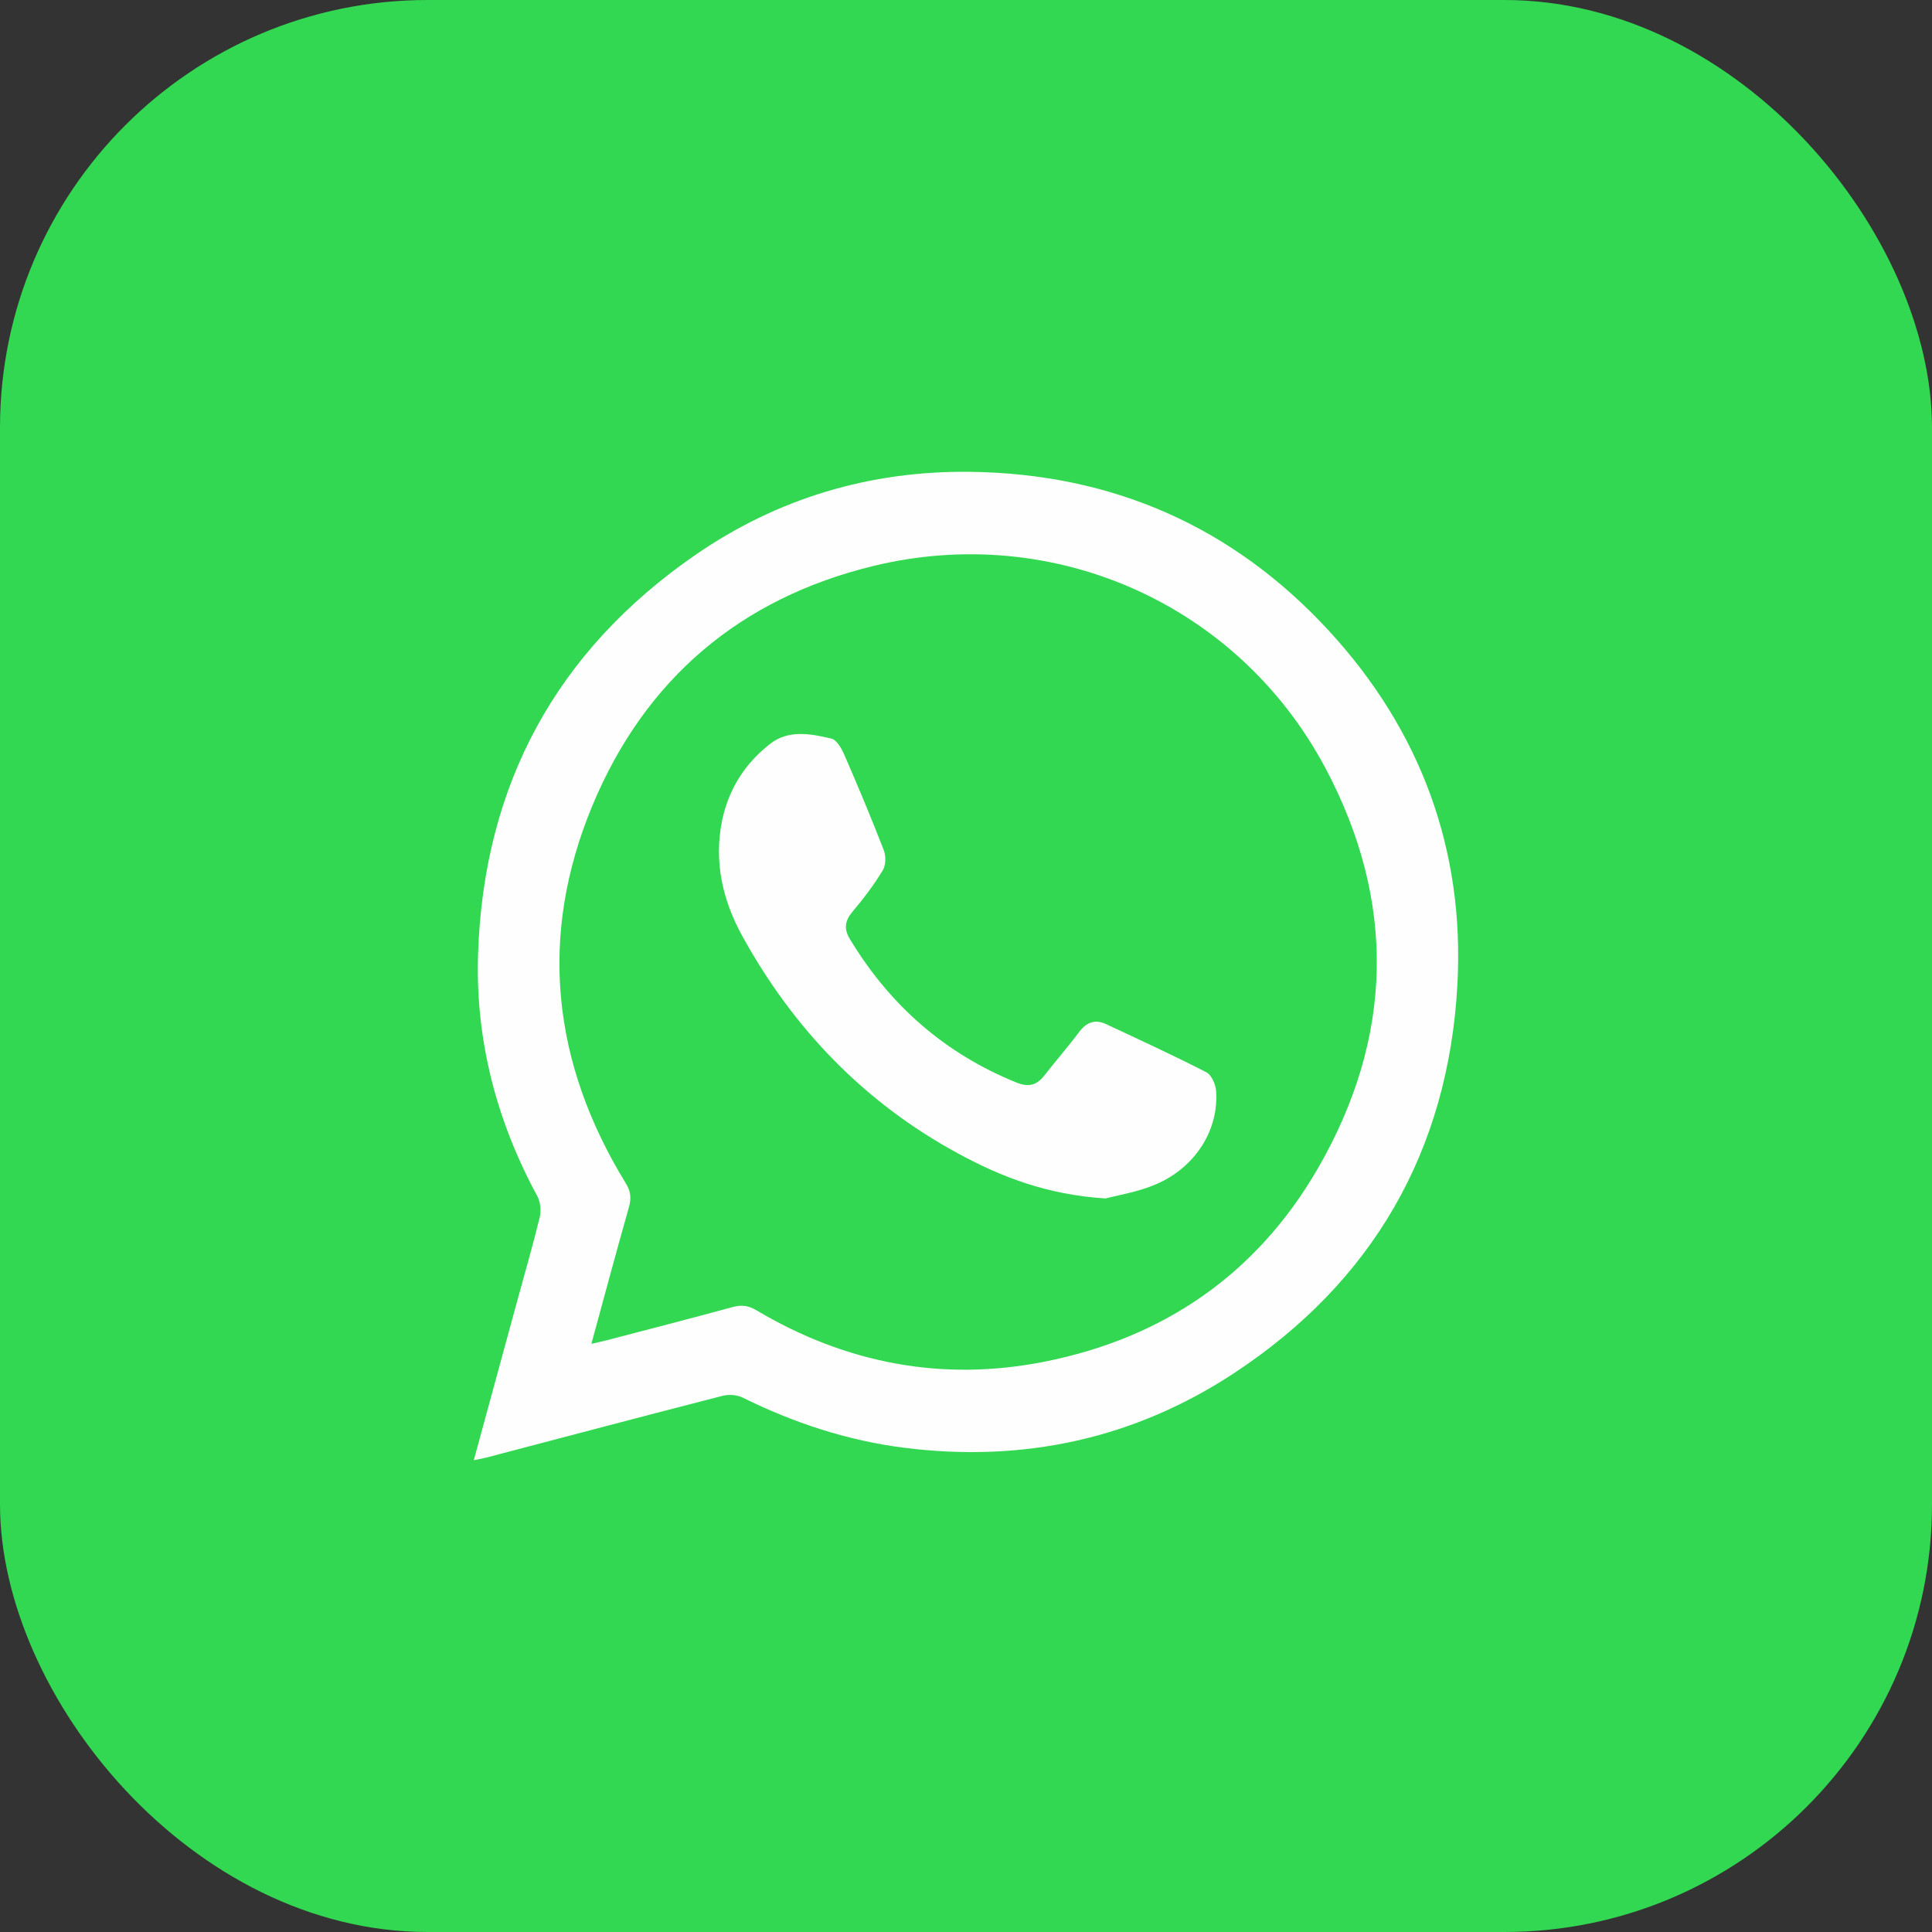
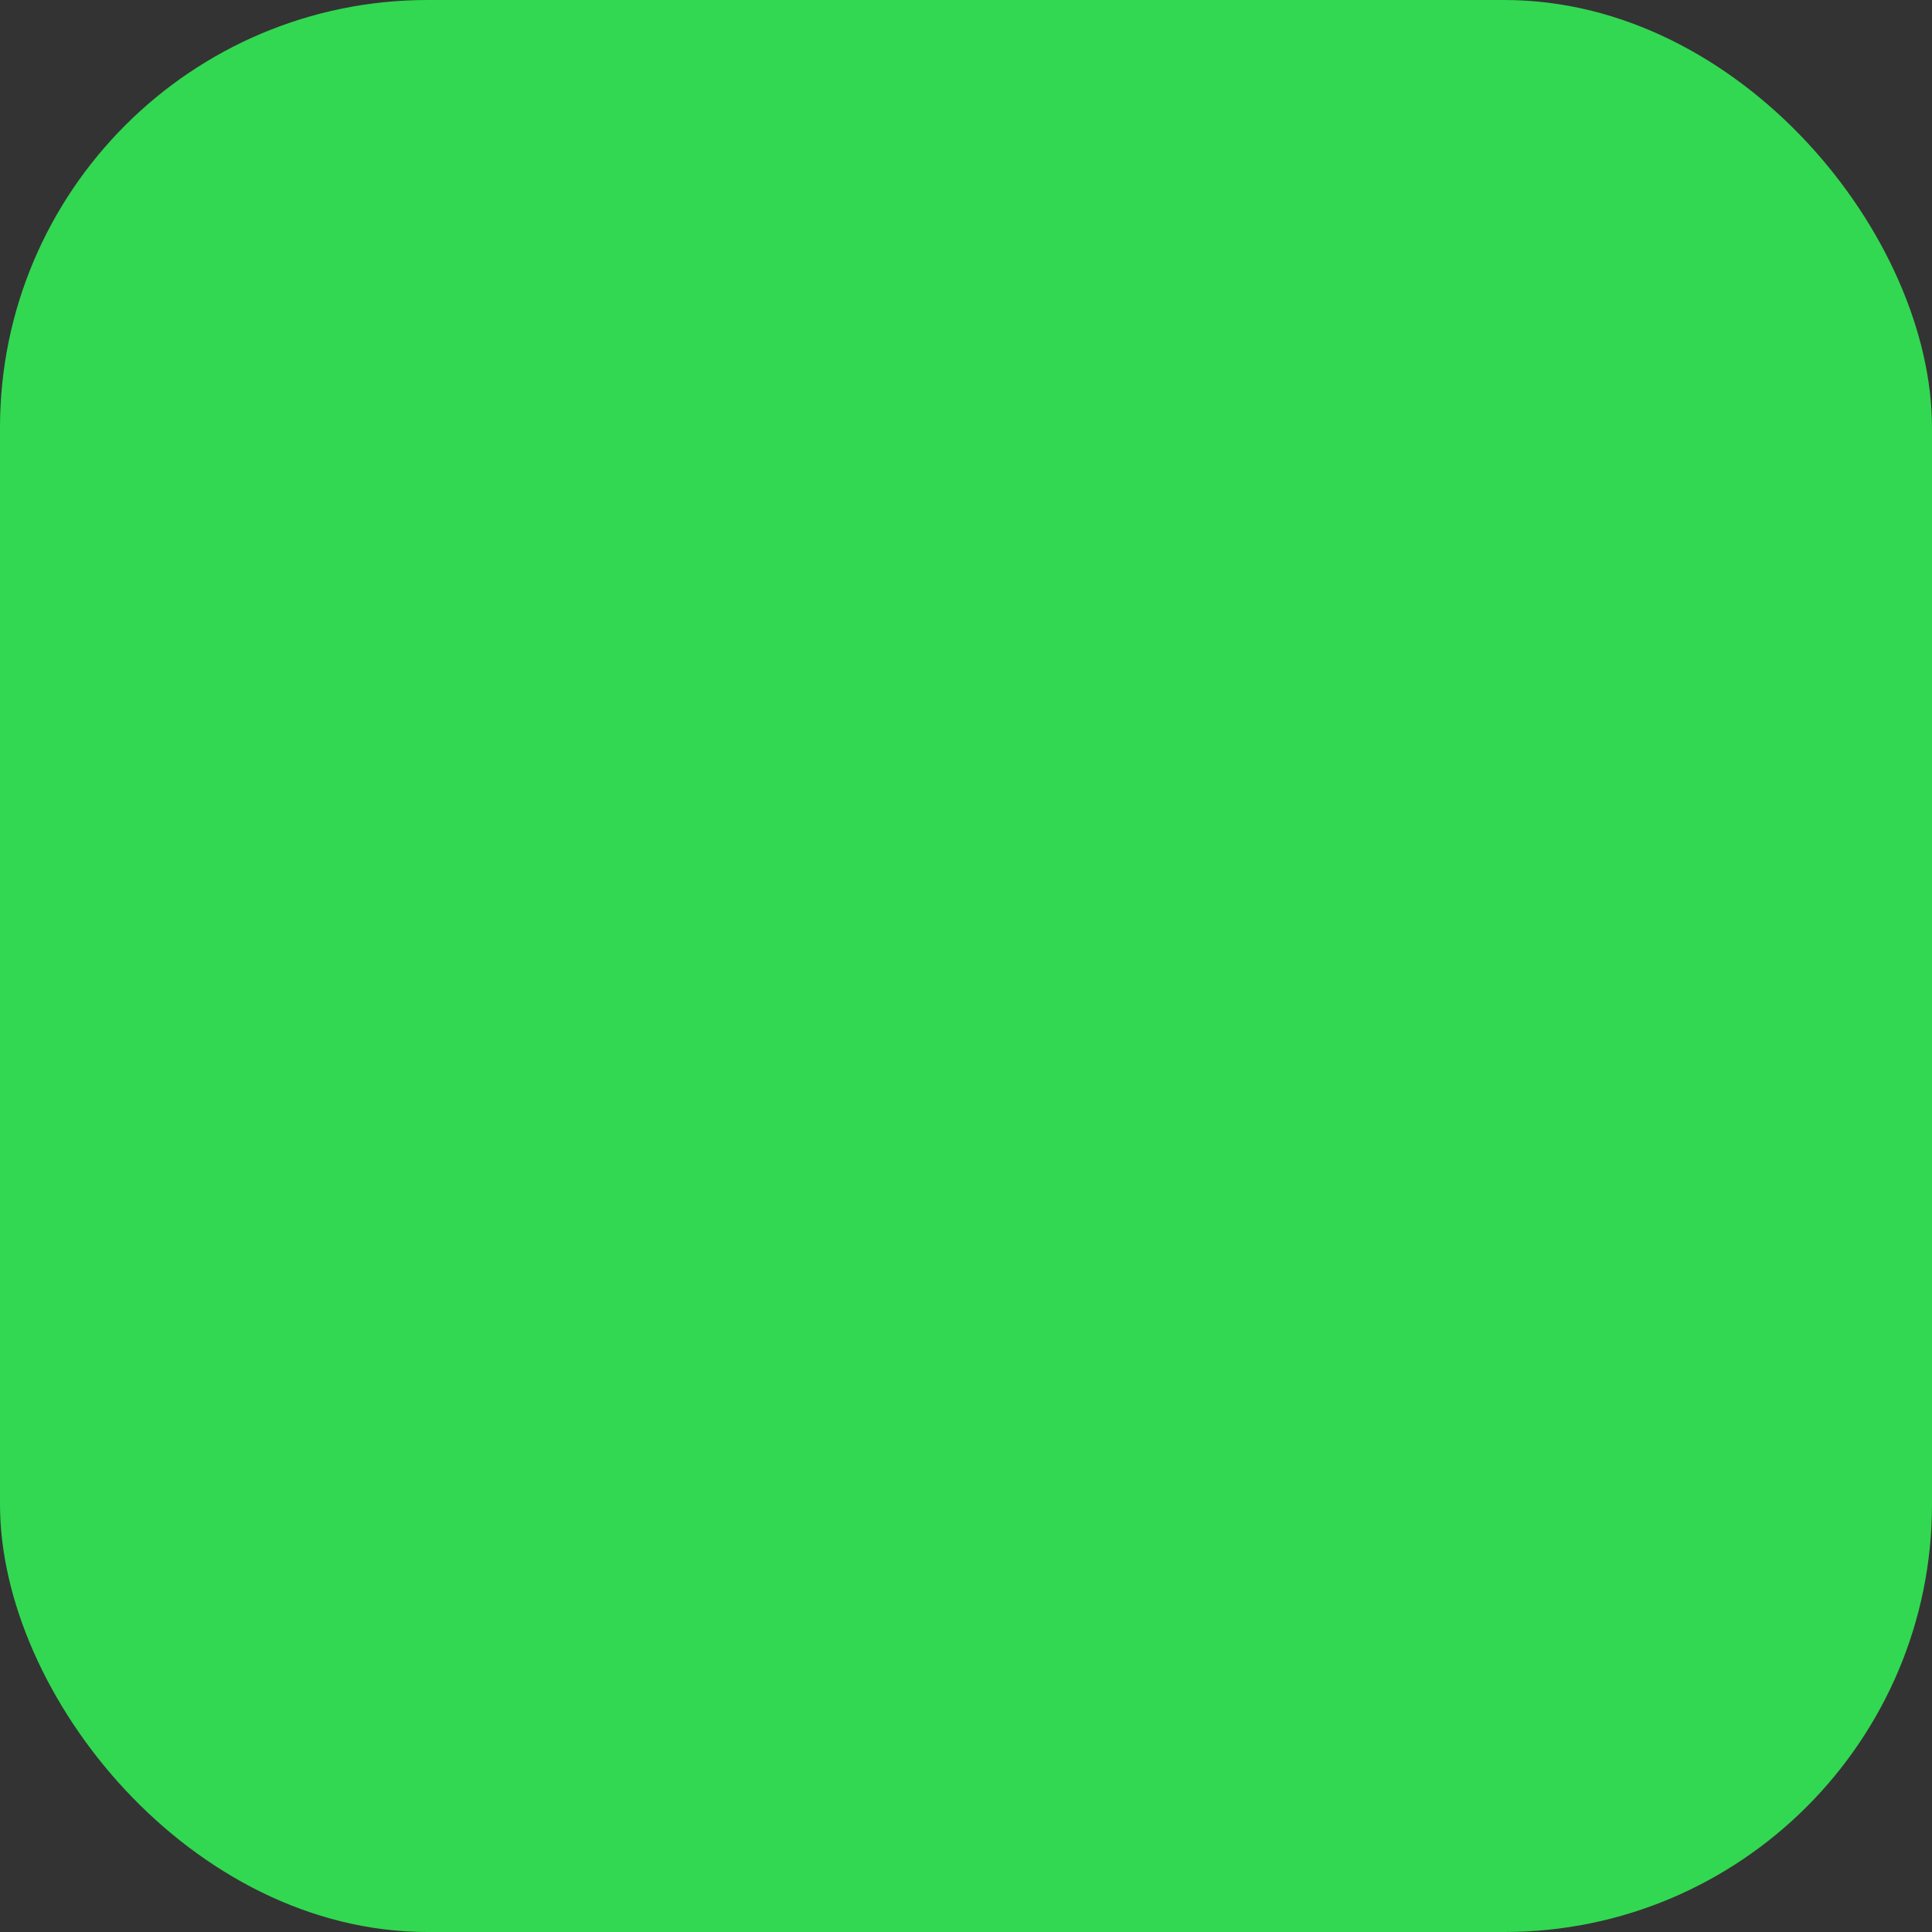
<svg xmlns="http://www.w3.org/2000/svg" xml:space="preserve" width="598px" height="598px" style="shape-rendering:geometricPrecision; text-rendering:geometricPrecision; image-rendering:optimizeQuality; fill-rule:evenodd; clip-rule:evenodd" viewBox="0 0 1250.37 1250.37">
  <rect x="0" y="0" width="1250.37" height="1250.37" fill="#333333" stroke="none" />
  <defs>
    <style type="text/css">  .fil0 {fill:#32D851} .fil1 {fill:#FEFEFE;fill-rule:nonzero}  </style>
  </defs>
  <g id="Слой_x0020_1">
    <rect class="fil0" width="1250.37" height="1250.37" rx="276.8" ry="276.8" />
    <g id="_1802787892368">
-       <path class="fil1" d="M382.73 869.7c4.53,-1.04 7.3,-1.61 10.04,-2.32 27.16,-7.11 54.36,-14.09 81.44,-21.48 5.77,-1.58 10.26,-0.92 15.42,2.15 57.91,34.37 120.25,46.34 186.32,33.23 77.06,-15.29 137.24,-56.6 176.75,-124.73 49.3,-85.03 51.13,-172.9 5.11,-259.44 -56.46,-106.17 -175.85,-159.15 -292.52,-130.84 -86.11,20.9 -147.86,73.24 -181.9,155.1 -35.16,84.51 -26.11,166.5 21.54,244.32 3.18,5.2 3.79,9.57 2.16,15.35 -8.2,28.92 -15.98,57.97 -24.36,88.66zm-76.09 75.34c9.33,-34.26 18.29,-67.18 27.28,-100.09 5.18,-18.99 10.68,-37.9 15.35,-57.02 1.04,-4.26 0.55,-9.95 -1.51,-13.75 -26.54,-48.99 -40.19,-101.42 -38.35,-156.89 3.6,-109.27 50.56,-195.99 140.69,-258.19 53.24,-36.73 113.14,-54.52 177.7,-53.74 91.77,1.12 169.95,35.23 232.24,102.87 59.36,64.48 87.93,141.74 83.18,228.96 -5.83,107.29 -54.66,192.34 -144.61,251.53 -64.48,42.44 -136.19,57.95 -213.18,48.29 -36.95,-4.65 -71.55,-16.09 -104.79,-32.49 -3.67,-1.81 -8.97,-2.2 -12.97,-1.17 -51.03,13.11 -101.96,26.6 -152.93,39.98 -2.18,0.57 -4.42,0.94 -8.1,1.71z" />
-       <path class="fil1" d="M715.54 775.63c-37.99,-2.41 -67.31,-13.88 -95.18,-28.96 -60.79,-32.88 -106.97,-80.9 -140.08,-141.11 -12.55,-22.84 -18.44,-48.1 -12.89,-74.71 4.28,-20.44 15.1,-37.16 31.31,-49.65 11.68,-8.99 26.1,-6.36 39.33,-3.2 3.48,0.82 6.63,6.38 8.39,10.44 8.88,20.43 17.5,40.99 25.55,61.76 1.47,3.81 1.37,9.74 -0.66,13.08 -5.67,9.32 -12.31,18.16 -19.37,26.5 -5.05,5.97 -6.02,11.14 -1.91,17.95 25.86,42.83 61.48,74.19 108.03,92.96 7.24,2.92 12.75,1.85 17.6,-4.35 7.48,-9.6 15.52,-18.76 22.8,-28.51 4.76,-6.35 10.36,-8.29 17.34,-5.04 21.76,10.15 43.58,20.22 64.94,31.17 3.36,1.72 5.97,7.77 6.29,12.02 1.89,25.07 -13.17,49.36 -38.63,60.37 -11.97,5.17 -25.29,7.22 -32.86,9.28z" />
-     </g>
+       </g>
  </g>
</svg>